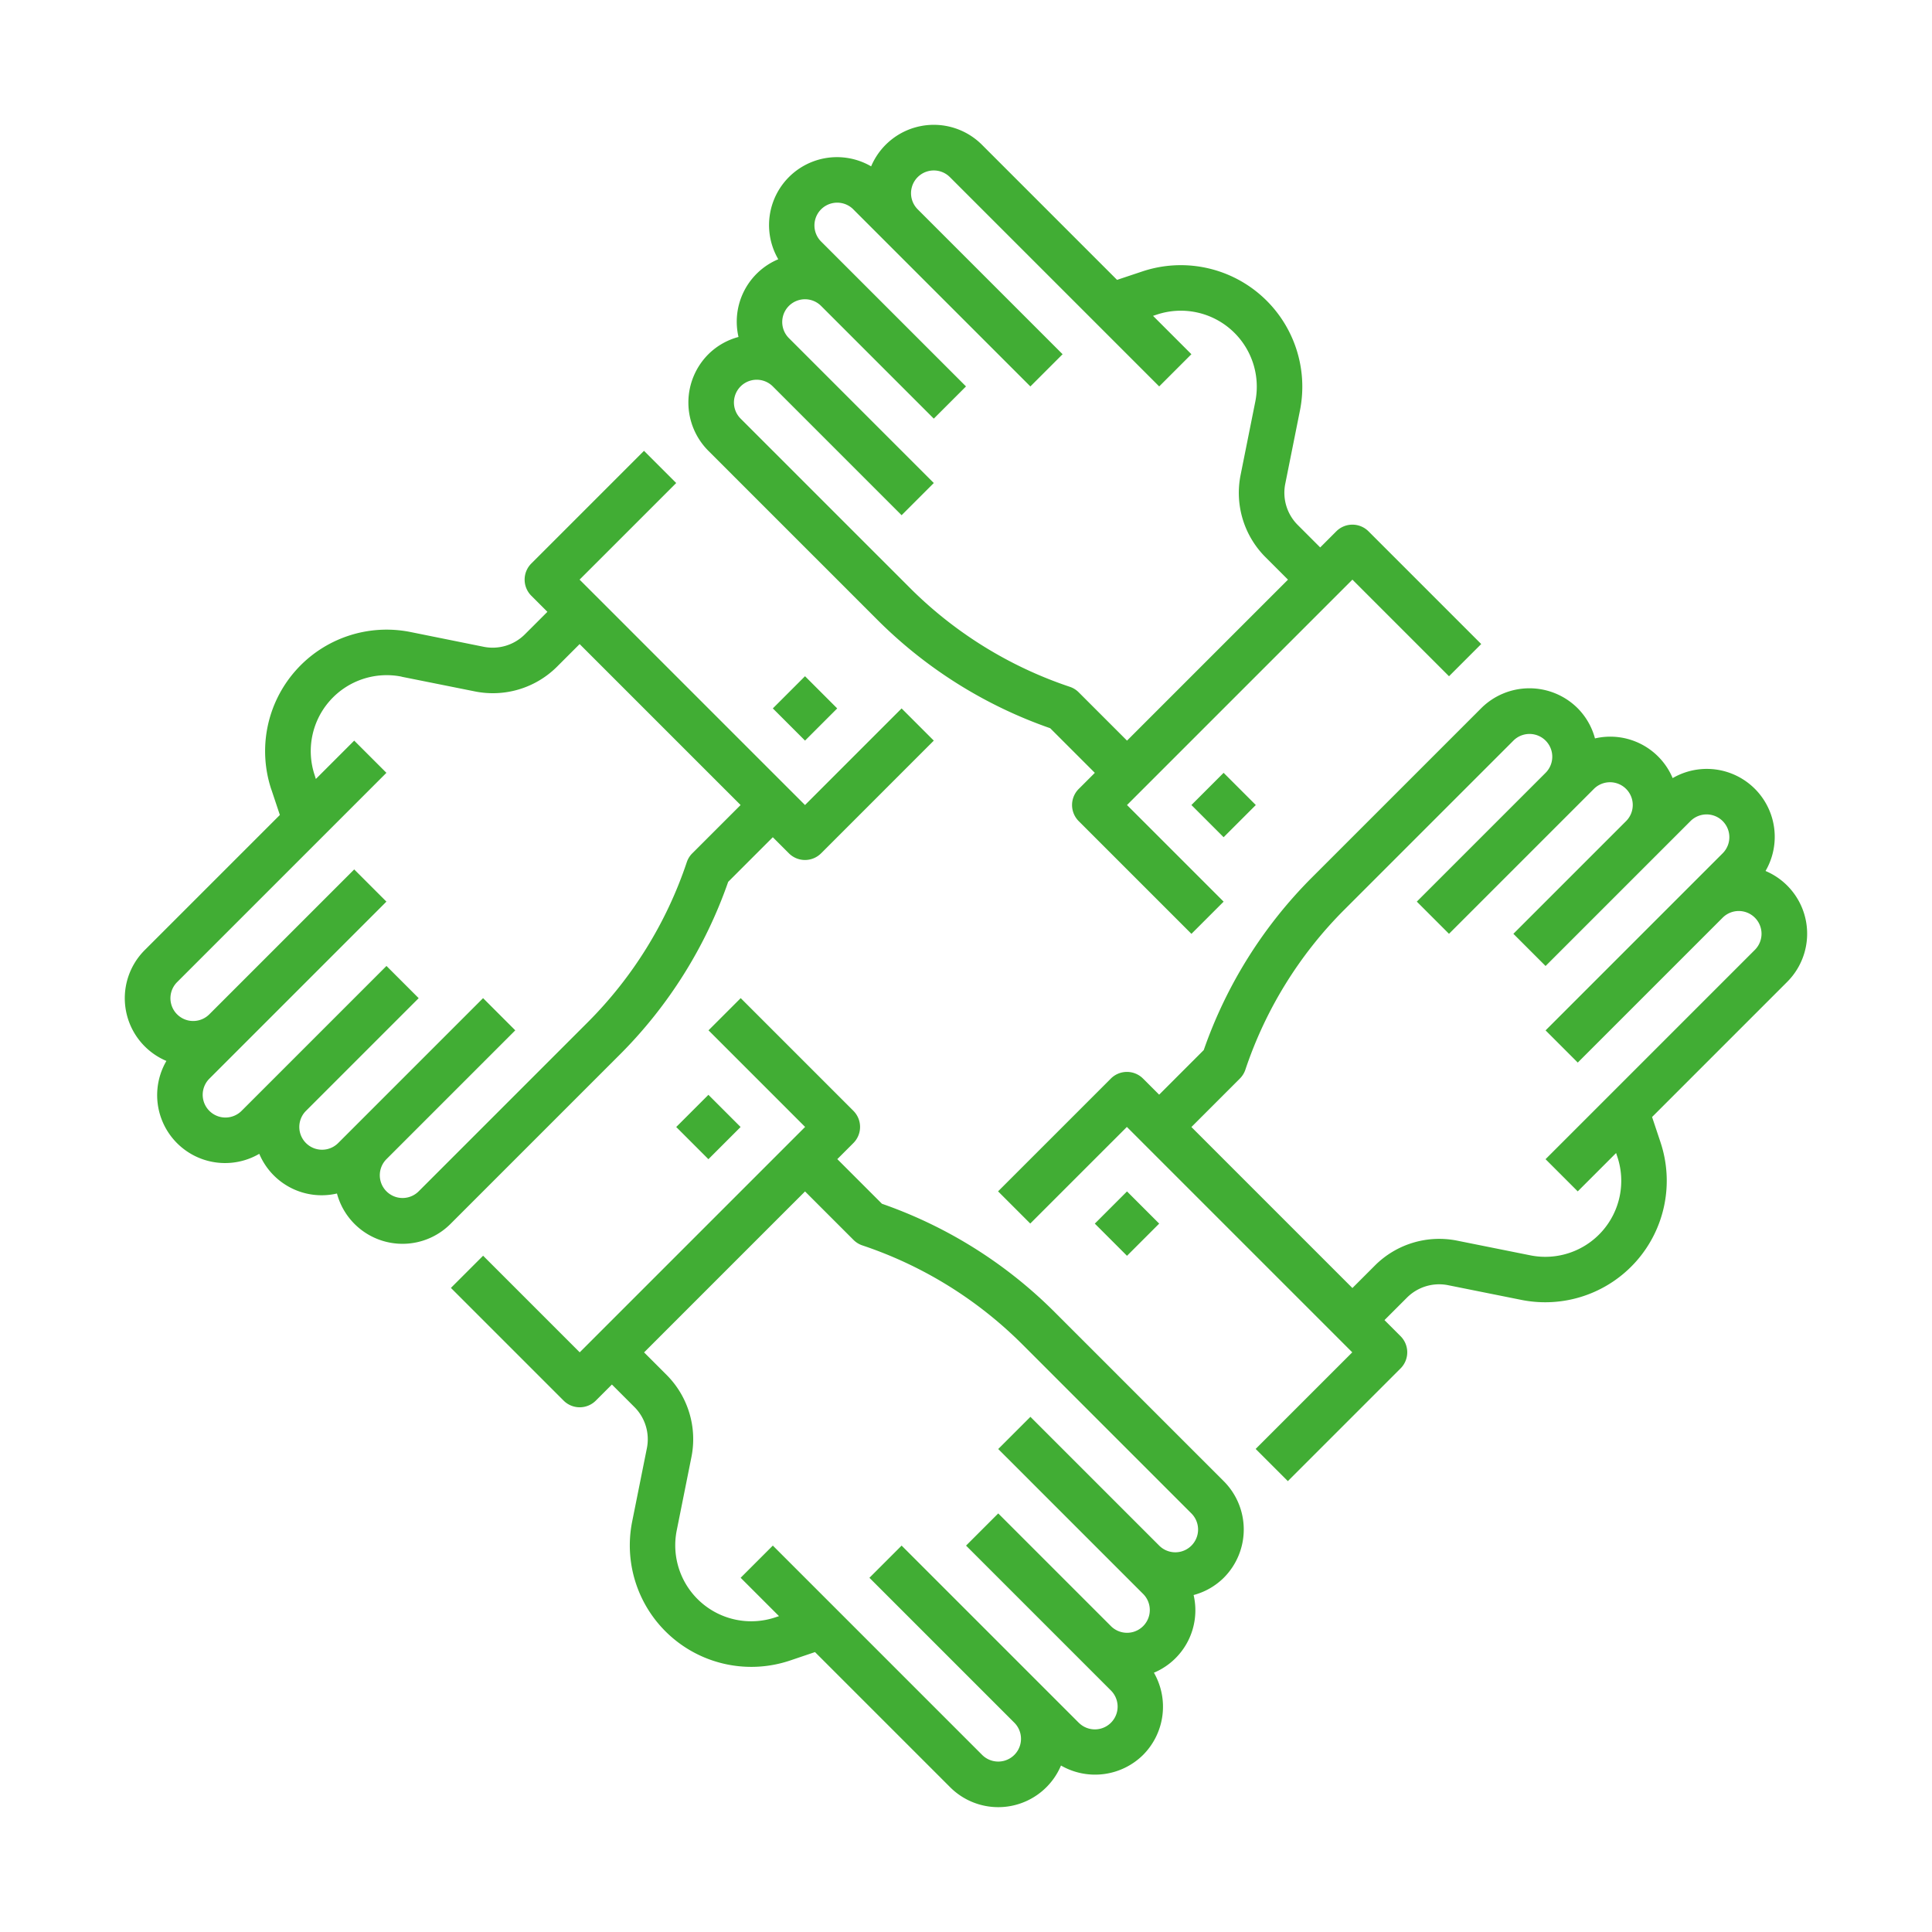
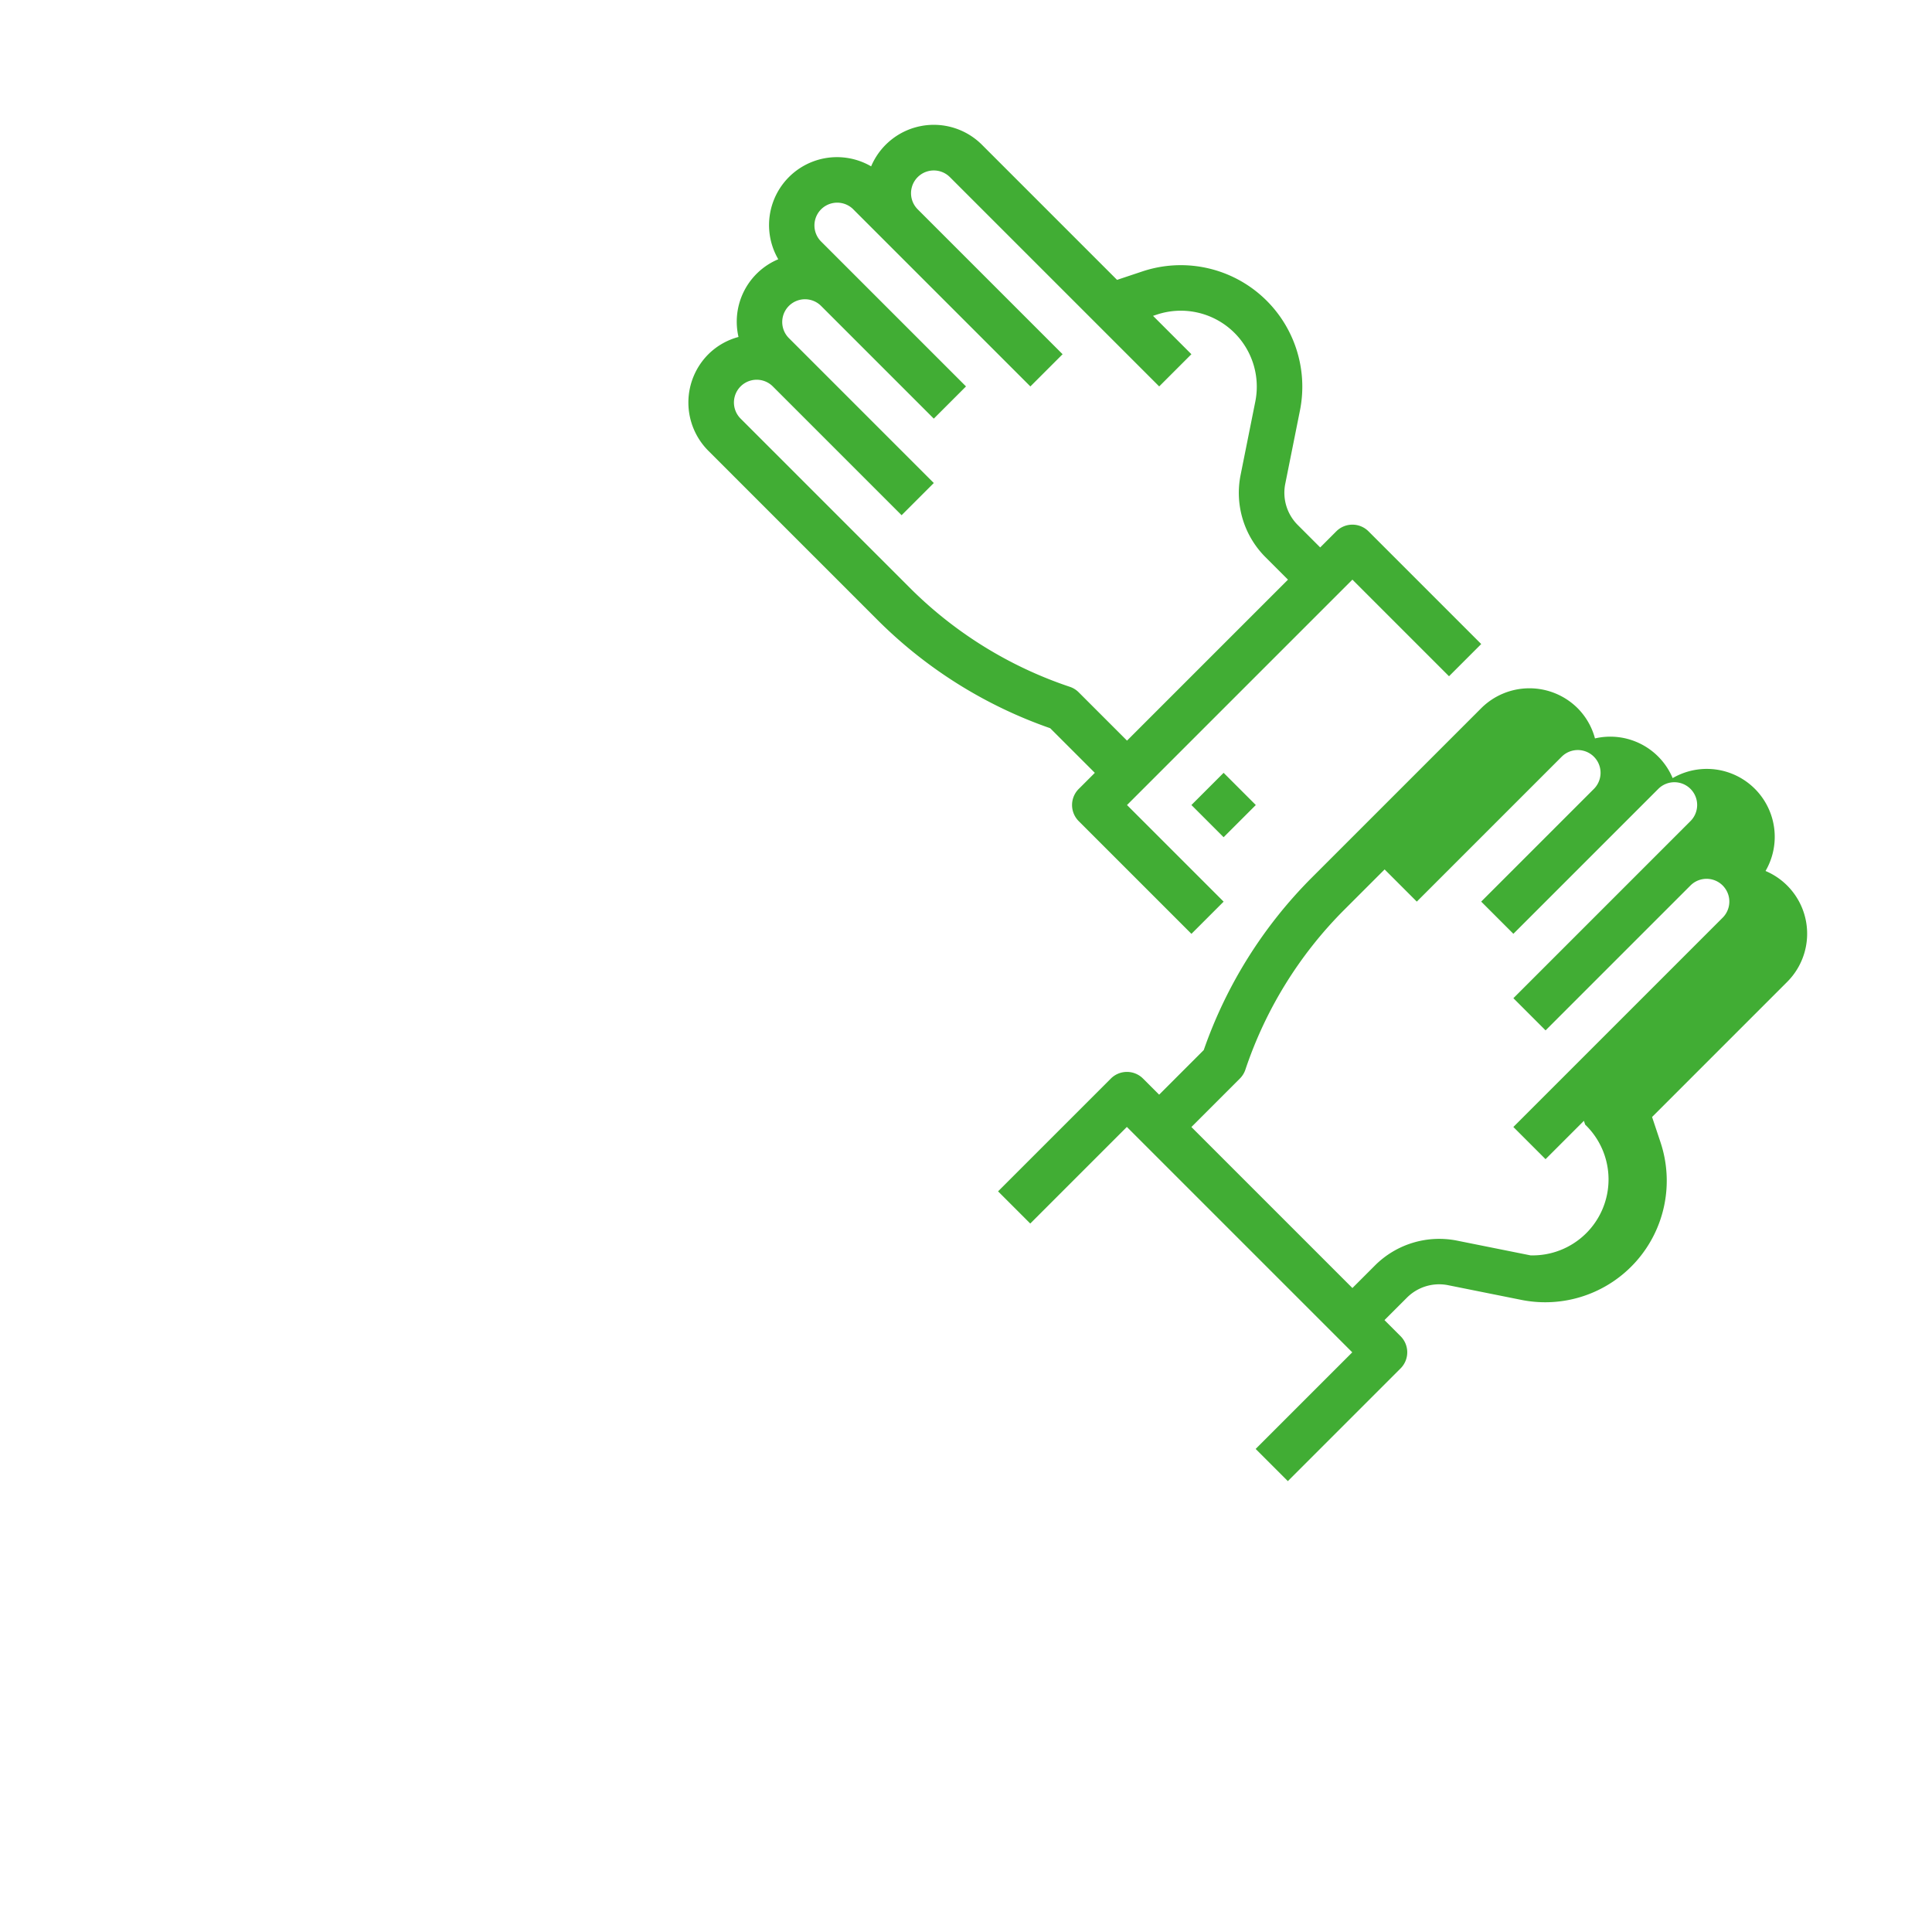
<svg xmlns="http://www.w3.org/2000/svg" width="96.159" height="96.159" viewBox="0 0 96.159 96.159">
  <defs>
    <style>.a{fill:#41ad34;}</style>
  </defs>
  <g transform="translate(48.074 -0.006) rotate(45)">
-     <path class="a" d="M208.016,336.008h2.266v2.266h-2.266Zm0,0" transform="translate(-178.543 -288.411)" />
-     <path class="a" d="M232.812,316.473A3.4,3.4,0,0,0,230.3,313.2a3.368,3.368,0,0,0-1.337-4.131,3.36,3.36,0,0,0,.454-1.667,3.4,3.4,0,0,0-3.4-3.4H214.082a22.718,22.718,0,0,0-9.859,2.266h-3.141v-1.133a1.133,1.133,0,0,0-1.133-1.133h-7.933v2.266h6.8v15.865h-6.8v2.266h7.933a1.133,1.133,0,0,0,1.133-1.133v-1.133h1.586a2.267,2.267,0,0,1,1.886,1.01l2.064,3.1a6.047,6.047,0,0,0,10.439-.65l.589-1.191h9.5a3.388,3.388,0,0,0,3.15-4.665A3.4,3.4,0,0,0,232.812,316.473Zm-3.4,1.133H216.947v2.266h10.2a1.133,1.133,0,1,1,0,2.266H212.414v2.266h2.7l-.089.177a3.781,3.781,0,0,1-6.526.407l-2.065-3.1a4.525,4.525,0,0,0-3.765-2.018h-1.586V308.541h3.4a1.139,1.139,0,0,0,.506-.113,20.435,20.435,0,0,1,9.094-2.153h11.931a1.133,1.133,0,0,1,0,2.266h-9.066v2.266h10.2a1.133,1.133,0,1,1,0,2.266h-7.933v2.266h10.2a1.133,1.133,0,1,1,0,2.266Zm0,0" transform="translate(-164.809 -260.944)" />
-     <path class="a" d="M325.6,15.761l-1.191-.595v-9.5a3.389,3.389,0,0,0-4.665-3.151,3.381,3.381,0,0,0-6.537,0,3.369,3.369,0,0,0-4.131,1.337,3.361,3.361,0,0,0-1.667-.453,3.4,3.4,0,0,0-3.4,3.4v11.93a22.705,22.705,0,0,0,2.266,9.859v3.141h-1.133a1.133,1.133,0,0,0-1.133,1.133V40.8h2.266V34h15.865v6.8h2.266V32.865a1.133,1.133,0,0,0-1.133-1.133h-1.133V30.151a2.266,2.266,0,0,1,1.009-1.886l3.1-2.064a6.048,6.048,0,0,0-.65-10.44ZM325,24.315l-3.1,2.064a4.524,4.524,0,0,0-2.018,3.772v1.581H308.549v-3.4a1.141,1.141,0,0,0-.113-.507,20.426,20.426,0,0,1-2.153-9.094V6.8a1.133,1.133,0,0,1,2.266,0v9.066h2.266V5.667a1.133,1.133,0,0,1,2.266,0V13.6h2.266V3.4a1.133,1.133,0,0,1,2.266,0V15.866h2.266V5.667a1.133,1.133,0,0,1,2.266,0V20.4h2.266V17.7l.177.089A3.781,3.781,0,0,1,325,24.315Zm0,0" transform="translate(-260.944)" />
-     <path class="a" d="M336.016,256.008h2.266v2.266h-2.266Zm0,0" transform="translate(-288.411 -219.743)" />
-     <path class="a" d="M3.357,217.044l1.191.595v9.5a3.388,3.388,0,0,0,4.664,3.15,3.38,3.38,0,0,0,6.537,0,3.368,3.368,0,0,0,4.131-1.337A3.377,3.377,0,0,0,24.946,226V214.074a22.72,22.72,0,0,0-2.266-9.859v-3.141h1.133a1.133,1.133,0,0,0,1.133-1.133v-7.933H22.68v6.8H6.814v-6.8H4.548v7.933a1.133,1.133,0,0,0,1.133,1.133H6.814v1.586a2.267,2.267,0,0,1-1.01,1.886l-3.1,2.059a6.047,6.047,0,0,0,.649,10.439Zm.608-8.553,3.1-2.065a4.524,4.524,0,0,0,2.019-3.765v-1.586H20.413v3.4a1.125,1.125,0,0,0,.119.506,20.441,20.441,0,0,1,2.147,9.094V226a1.133,1.133,0,0,1-2.266,0v-9.066H18.147v10.2a1.133,1.133,0,0,1-2.266,0v-7.933H13.614v10.2a1.133,1.133,0,1,1-2.266,0V216.939H9.081v10.2a1.133,1.133,0,0,1-2.266,0V212.406H4.548v2.7l-.177-.093a3.78,3.78,0,0,1-.407-6.526Zm0,0" transform="translate(-0.006 -164.809)" />
-     <path class="a" d="M128.016,208.008h2.266v2.266h-2.266Zm0,0" transform="translate(-109.875 -178.543)" />
+     <path class="a" d="M325.6,15.761l-1.191-.595v-9.5a3.389,3.389,0,0,0-4.665-3.151,3.381,3.381,0,0,0-6.537,0,3.369,3.369,0,0,0-4.131,1.337,3.361,3.361,0,0,0-1.667-.453,3.4,3.4,0,0,0-3.4,3.4v11.93a22.705,22.705,0,0,0,2.266,9.859v3.141h-1.133a1.133,1.133,0,0,0-1.133,1.133V40.8h2.266V34h15.865v6.8h2.266V32.865a1.133,1.133,0,0,0-1.133-1.133h-1.133V30.151a2.266,2.266,0,0,1,1.009-1.886l3.1-2.064a6.048,6.048,0,0,0-.65-10.44ZM325,24.315l-3.1,2.064a4.524,4.524,0,0,0-2.018,3.772v1.581H308.549v-3.4a1.141,1.141,0,0,0-.113-.507,20.426,20.426,0,0,1-2.153-9.094V6.8v9.066h2.266V5.667a1.133,1.133,0,0,1,2.266,0V13.6h2.266V3.4a1.133,1.133,0,0,1,2.266,0V15.866h2.266V5.667a1.133,1.133,0,0,1,2.266,0V20.4h2.266V17.7l.177.089A3.781,3.781,0,0,1,325,24.315Zm0,0" transform="translate(-260.944)" />
    <path class="a" d="M256.016,128.008h2.266v2.266h-2.266Zm0,0" transform="translate(-219.743 -109.875)" />
    <path class="a" d="M2.524,15.741a3.368,3.368,0,0,0,1.337,4.131,3.361,3.361,0,0,0-.453,1.667,3.4,3.4,0,0,0,3.4,3.4h11.93A22.721,22.721,0,0,0,28.6,22.672h3.141v1.133a1.133,1.133,0,0,0,1.133,1.133h7.933V22.672h-6.8V6.807h6.8V4.54H32.873a1.133,1.133,0,0,0-1.133,1.133V6.807H30.159A2.265,2.265,0,0,1,28.273,5.8L26.208,2.7a6.047,6.047,0,0,0-10.439.649L15.174,4.54h-9.5A3.388,3.388,0,0,0,2.524,9.2a3.381,3.381,0,0,0,0,6.537Zm.884-4.4H15.874V9.073H5.675a1.133,1.133,0,1,1,0-2.266H20.407V4.54h-2.7l.089-.177a3.78,3.78,0,0,1,6.526-.407l2.065,3.1a4.525,4.525,0,0,0,3.772,2.019h1.581V20.405h-3.4a1.126,1.126,0,0,0-.507.119,20.432,20.432,0,0,1-9.094,2.147H6.808a1.133,1.133,0,1,1,0-2.266h9.066V18.139H5.675a1.133,1.133,0,1,1,0-2.266h7.933V13.606H3.409a1.133,1.133,0,1,1,0-2.266Zm0,0" transform="translate(0 -0.006)" />
  </g>
</svg>